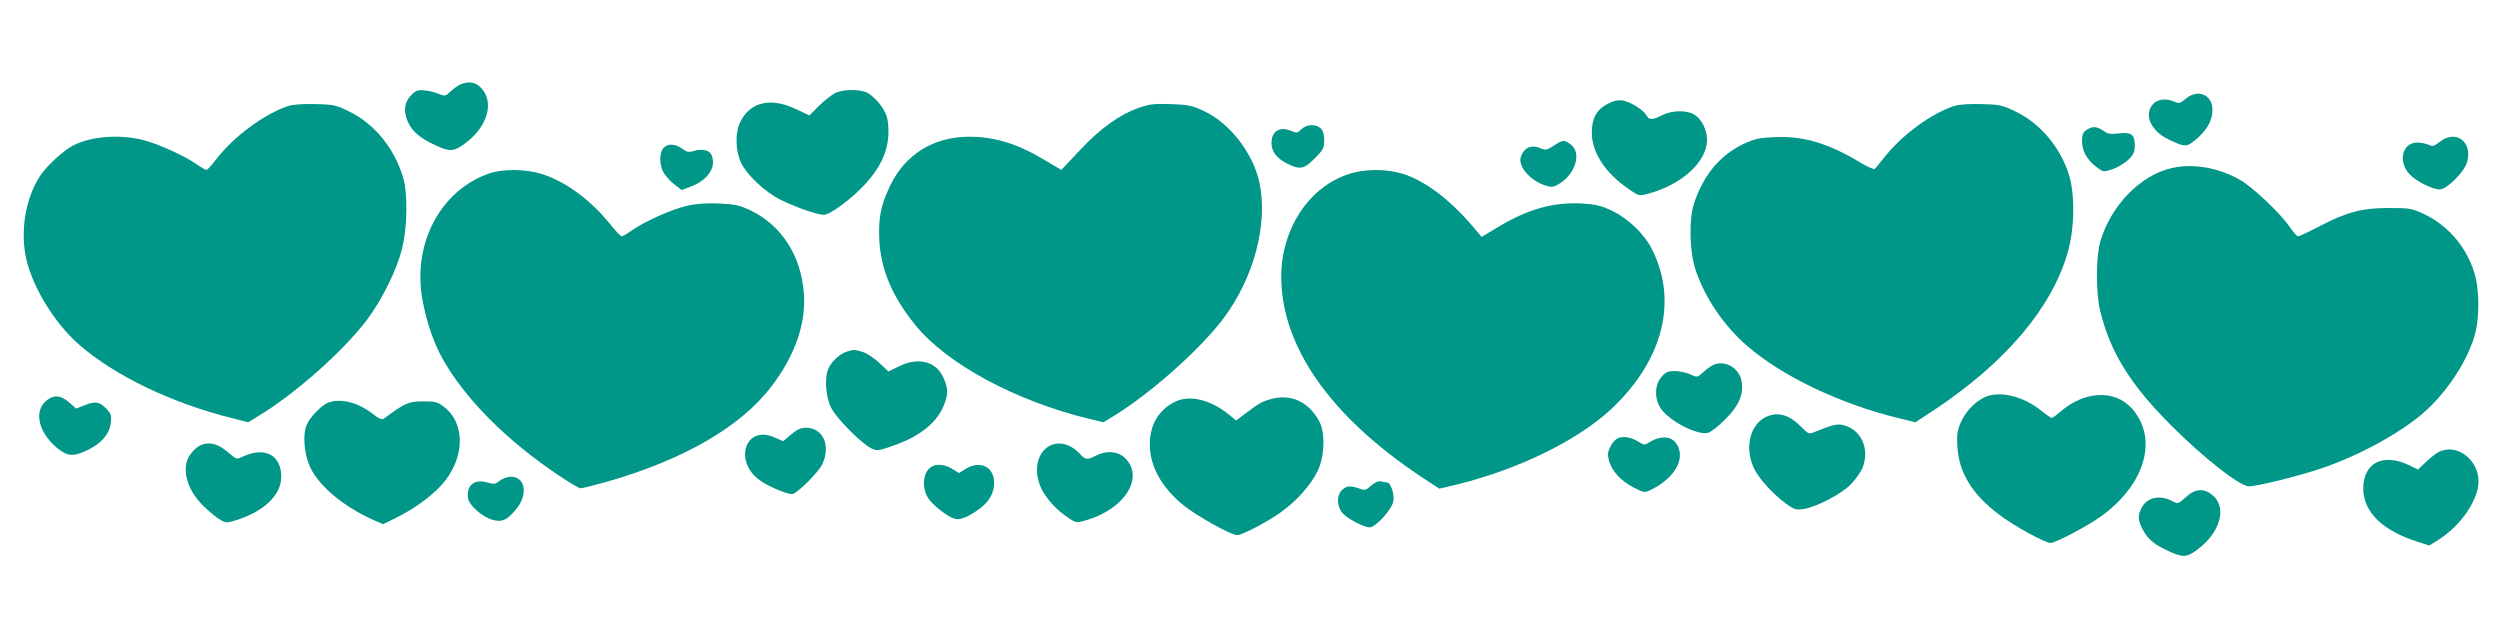
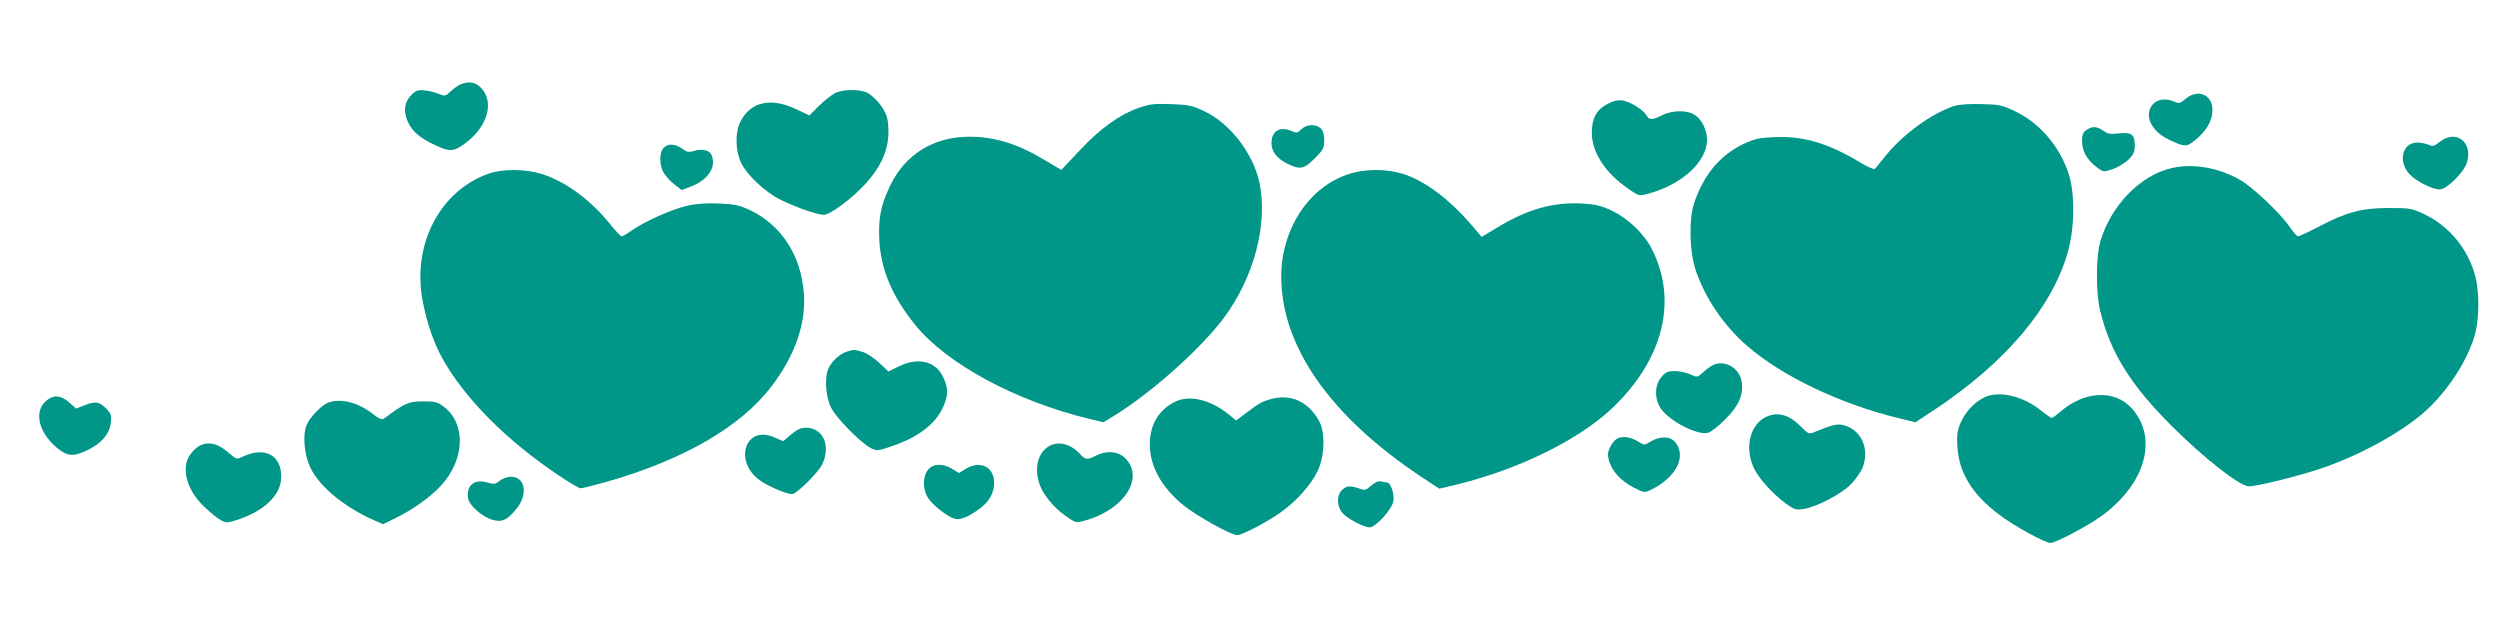
<svg xmlns="http://www.w3.org/2000/svg" version="1.0" width="1280pt" height="320pt" viewBox="0 0 1280 320" preserveAspectRatio="xMidYMid meet">
  <g transform="translate(0,320) scale(0.1,-0.1)" fill="#009688" stroke="none">
    <path d="M2360 2769 c-14 -6 -37 -22 -53 -37 -26 -25 -29 -25 -60 -13 -17 8 -50 16 -72 18 -34 4 -45 0 -68 -22 -37 -38 -43 -83 -19 -138 22 -50 62 -84 142 -121 72 -34 93 -33 150 9 104 76 146 187 100 263 -29 47 -70 61 -120 41z" />
    <path d="M4275 2723 c-16 -8 -53 -37 -81 -64 l-50 -50 -70 33 c-129 61 -234 36 -284 -67 -27 -56 -25 -147 5 -210 28 -59 122 -148 196 -185 77 -39 193 -80 227 -80 32 0 148 86 215 161 72 79 109 156 115 240 3 39 -1 82 -8 103 -14 45 -62 101 -101 122 -37 18 -126 17 -164 -3z" />
    <path d="M11190 2694 c-27 -23 -34 -25 -56 -15 -45 20 -90 14 -114 -16 -43 -55 -5 -135 83 -177 83 -39 90 -40 133 -6 55 44 86 92 91 142 10 88 -68 129 -137 72z" />
    <path d="M8231 2668 c-57 -29 -81 -74 -81 -148 0 -99 69 -206 185 -285 55 -39 56 -39 103 -27 172 46 302 164 302 276 0 49 -25 101 -60 126 -38 27 -118 27 -170 0 -49 -25 -67 -25 -79 -2 -15 28 -81 70 -121 77 -26 4 -47 0 -79 -17z" />
-     <path d="M1475 2657 c-123 -41 -280 -157 -371 -276 -21 -28 -42 -51 -47 -51 -5 0 -29 14 -53 31 -65 44 -198 104 -275 123 -127 31 -282 16 -369 -37 -50 -31 -129 -106 -157 -151 -73 -115 -100 -279 -69 -420 34 -150 148 -335 275 -444 183 -158 470 -295 775 -372 l87 -22 55 34 c184 111 430 329 551 488 79 105 155 258 182 369 27 107 29 281 5 362 -44 148 -146 274 -272 336 -70 35 -82 38 -176 40 -63 2 -116 -2 -141 -10z" />
    <path d="M5828 2647 c-100 -36 -196 -106 -301 -218 l-93 -99 -83 49 c-138 84 -259 121 -387 121 -185 0 -331 -91 -408 -254 -47 -100 -59 -161 -54 -275 8 -152 66 -289 185 -436 162 -199 513 -388 891 -480 l72 -17 68 42 c190 120 436 341 550 495 153 207 224 478 181 687 -32 153 -152 308 -286 370 -59 28 -81 32 -168 35 -86 3 -109 0 -167 -20z" />
    <path d="M10004 2657 c-113 -38 -254 -139 -345 -249 -28 -35 -55 -67 -59 -72 -5 -5 -35 8 -69 28 -166 101 -293 140 -441 134 -81 -3 -105 -8 -163 -35 -120 -57 -204 -157 -253 -303 -28 -85 -24 -252 9 -347 49 -142 144 -281 260 -382 178 -155 471 -296 773 -371 l91 -22 99 65 c362 241 598 519 680 802 36 124 39 296 7 400 -44 141 -147 263 -273 324 -69 33 -83 36 -175 38 -63 2 -115 -2 -141 -10z" />
    <path d="M6663 2538 c-19 -19 -26 -20 -48 -10 -61 28 -105 2 -105 -60 0 -45 28 -80 83 -107 64 -31 84 -27 138 28 44 43 49 53 49 93 0 31 -6 50 -18 61 -26 24 -73 21 -99 -5z" />
    <path d="M10682 2534 c-17 -11 -22 -25 -22 -57 0 -50 25 -95 74 -132 35 -27 36 -27 83 -11 26 9 62 31 80 48 27 26 33 40 33 74 0 56 -17 68 -82 61 -41 -5 -56 -3 -78 13 -34 24 -58 25 -88 4z" />
    <path d="M12492 2474 c-29 -23 -37 -25 -58 -15 -14 6 -40 11 -59 11 -75 0 -99 -98 -38 -162 33 -36 117 -78 154 -78 36 0 125 88 140 139 31 104 -56 170 -139 105z" />
-     <path d="M7955 2454 c-32 -21 -42 -24 -62 -15 -50 23 -89 8 -106 -42 -17 -47 47 -122 126 -147 33 -10 41 -9 72 10 82 51 113 156 59 199 -34 27 -43 26 -89 -5z" />
    <path d="M3397 2442 c-23 -25 -21 -90 2 -128 11 -18 35 -44 55 -59 l36 -28 48 18 c87 34 130 98 106 160 -10 25 -47 35 -87 23 -30 -9 -39 -8 -65 11 -37 26 -73 27 -95 3z" />
    <path d="M11117 2339 c-160 -38 -308 -190 -363 -374 -23 -78 -24 -262 -1 -357 52 -212 153 -376 366 -589 168 -167 349 -309 396 -309 41 0 247 51 365 90 206 69 436 197 552 308 114 108 209 262 242 388 20 79 20 209 0 288 -36 139 -133 258 -261 319 -64 30 -74 32 -183 32 -138 0 -216 -21 -359 -96 -52 -27 -99 -49 -105 -49 -6 0 -26 23 -44 50 -46 67 -188 202 -253 239 -110 63 -242 86 -352 60z" />
    <path d="M2505 2312 c-252 -87 -396 -363 -341 -653 21 -110 57 -215 101 -294 114 -205 331 -423 597 -600 53 -36 103 -65 111 -65 9 0 71 16 139 35 391 112 683 282 839 488 119 157 176 319 165 472 -13 195 -115 353 -276 429 -55 26 -80 31 -160 34 -64 3 -117 -1 -164 -12 -77 -18 -212 -78 -280 -125 -24 -17 -48 -31 -53 -31 -5 0 -34 30 -64 68 -100 123 -228 215 -348 252 -80 25 -197 26 -266 2z" />
    <path d="M6900 2307 c-201 -68 -339 -281 -340 -520 -1 -358 248 -715 712 -1025 l97 -64 93 22 c313 77 619 227 790 388 263 248 340 551 206 816 -40 79 -121 157 -205 197 -54 26 -83 33 -154 37 -147 8 -279 -29 -435 -124 l-78 -47 -50 59 c-116 135 -242 229 -353 264 -89 27 -198 26 -283 -3z" />
    <path d="M4336 1400 c-34 -11 -73 -45 -92 -82 -24 -45 -18 -146 11 -205 28 -55 151 -180 205 -208 29 -15 35 -14 113 13 142 49 232 124 265 221 17 47 15 79 -8 128 -38 84 -129 106 -228 57 l-53 -26 -48 45 c-27 25 -65 50 -87 56 -44 12 -39 12 -78 1z" />
    <path d="M8765 1328 c-11 -6 -32 -22 -47 -36 -28 -25 -29 -25 -63 -9 -20 9 -55 17 -79 17 -37 0 -48 -5 -70 -31 -35 -41 -36 -111 -3 -160 44 -65 187 -139 243 -125 13 4 53 34 87 69 70 69 95 126 84 195 -12 71 -92 114 -152 80z" />
    <path d="M10155 1163 c-50 -26 -92 -73 -116 -126 -18 -42 -21 -64 -17 -127 9 -131 75 -240 211 -343 73 -57 238 -147 266 -147 25 0 186 85 255 134 230 164 299 402 160 556 -88 97 -244 89 -367 -20 -19 -16 -38 -30 -42 -30 -4 0 -27 16 -51 35 -96 79 -224 108 -299 68z" />
    <path d="M229 1141 c-54 -55 -29 -155 59 -231 56 -47 85 -50 157 -16 73 34 116 84 122 140 5 40 2 48 -25 76 -35 34 -55 37 -112 14 l-40 -16 -35 31 c-47 41 -86 41 -126 2z" />
    <path d="M6517 1159 c-50 -12 -71 -23 -135 -72 l-53 -40 -39 32 c-96 77 -203 101 -278 62 -81 -42 -125 -118 -125 -216 0 -111 59 -219 171 -311 66 -54 245 -154 276 -154 25 0 154 67 222 116 81 57 156 141 190 212 36 73 40 195 10 252 -52 99 -140 143 -239 119z" />
    <path d="M1684 1140 c-35 -11 -99 -77 -115 -118 -18 -45 -13 -132 12 -197 38 -103 174 -219 337 -290 l43 -19 67 33 c88 43 177 107 231 166 121 132 128 315 14 402 -32 25 -45 28 -108 28 -73 0 -92 -8 -200 -89 -9 -6 -25 0 -51 21 -79 62 -161 84 -230 63z" />
    <path d="M9050 1069 c-87 -35 -120 -154 -72 -262 24 -53 94 -132 164 -184 44 -32 53 -35 92 -29 67 10 195 77 243 127 23 24 49 61 58 81 41 99 -6 202 -101 222 -29 7 -55 0 -141 -35 -31 -13 -34 -12 -70 25 -59 60 -115 78 -173 55z" />
    <path d="M4051 976 l-41 -35 -46 20 c-147 65 -210 -122 -74 -220 41 -30 137 -71 165 -71 23 0 137 112 156 155 43 94 3 184 -83 185 -27 0 -47 -9 -77 -34z" />
    <path d="M8288 958 c-16 -5 -33 -24 -43 -45 -15 -30 -15 -42 -6 -75 16 -52 60 -100 125 -134 53 -27 56 -28 88 -12 128 62 184 169 127 242 -26 33 -79 35 -128 5 -31 -19 -34 -19 -58 -3 -38 24 -75 32 -105 22z" />
    <path d="M1020 917 c-13 -7 -35 -28 -48 -47 -44 -65 -18 -171 63 -254 23 -24 60 -55 81 -70 38 -24 41 -25 85 -12 149 45 239 130 239 225 0 112 -85 156 -197 103 -31 -15 -33 -14 -69 17 -58 51 -105 63 -154 38z" />
    <path d="M5372 916 c-68 -37 -83 -144 -33 -231 32 -54 74 -99 134 -138 37 -25 39 -25 90 -10 198 58 298 221 196 319 -36 34 -94 39 -148 11 -45 -23 -53 -22 -82 9 -48 52 -109 67 -157 40z" />
-     <path d="M12485 885 c-16 -9 -47 -33 -67 -53 l-38 -36 -45 22 c-133 64 -235 13 -235 -119 0 -121 99 -217 282 -274 l56 -18 51 32 c113 73 201 203 201 297 0 113 -115 197 -205 149z" />
    <path d="M4751 794 c-27 -34 -27 -98 -1 -141 21 -36 102 -100 138 -109 27 -8 69 9 123 48 53 38 79 83 79 136 0 82 -72 117 -146 71 l-34 -21 -34 21 c-48 30 -99 28 -125 -5z" />
    <path d="M2559 739 c-23 -19 -30 -19 -66 -9 -65 20 -108 -18 -96 -83 7 -36 72 -93 123 -108 51 -15 79 -2 128 61 57 74 39 161 -34 159 -16 0 -41 -9 -55 -20z" />
    <path d="M7050 733 c-8 -3 -25 -15 -37 -25 -19 -18 -26 -19 -54 -9 -46 16 -66 14 -89 -9 -27 -27 -26 -80 2 -115 22 -28 109 -75 141 -75 30 0 113 91 121 133 7 37 -14 97 -33 97 -5 0 -15 2 -23 4 -7 3 -20 2 -28 -1z" />
-     <path d="M11191 654 c-39 -35 -40 -35 -70 -19 -64 33 -128 18 -156 -35 -20 -38 -19 -63 4 -108 24 -47 53 -74 116 -105 88 -43 108 -44 164 -2 118 86 155 216 80 279 -45 38 -89 35 -138 -10z" />
  </g>
</svg>